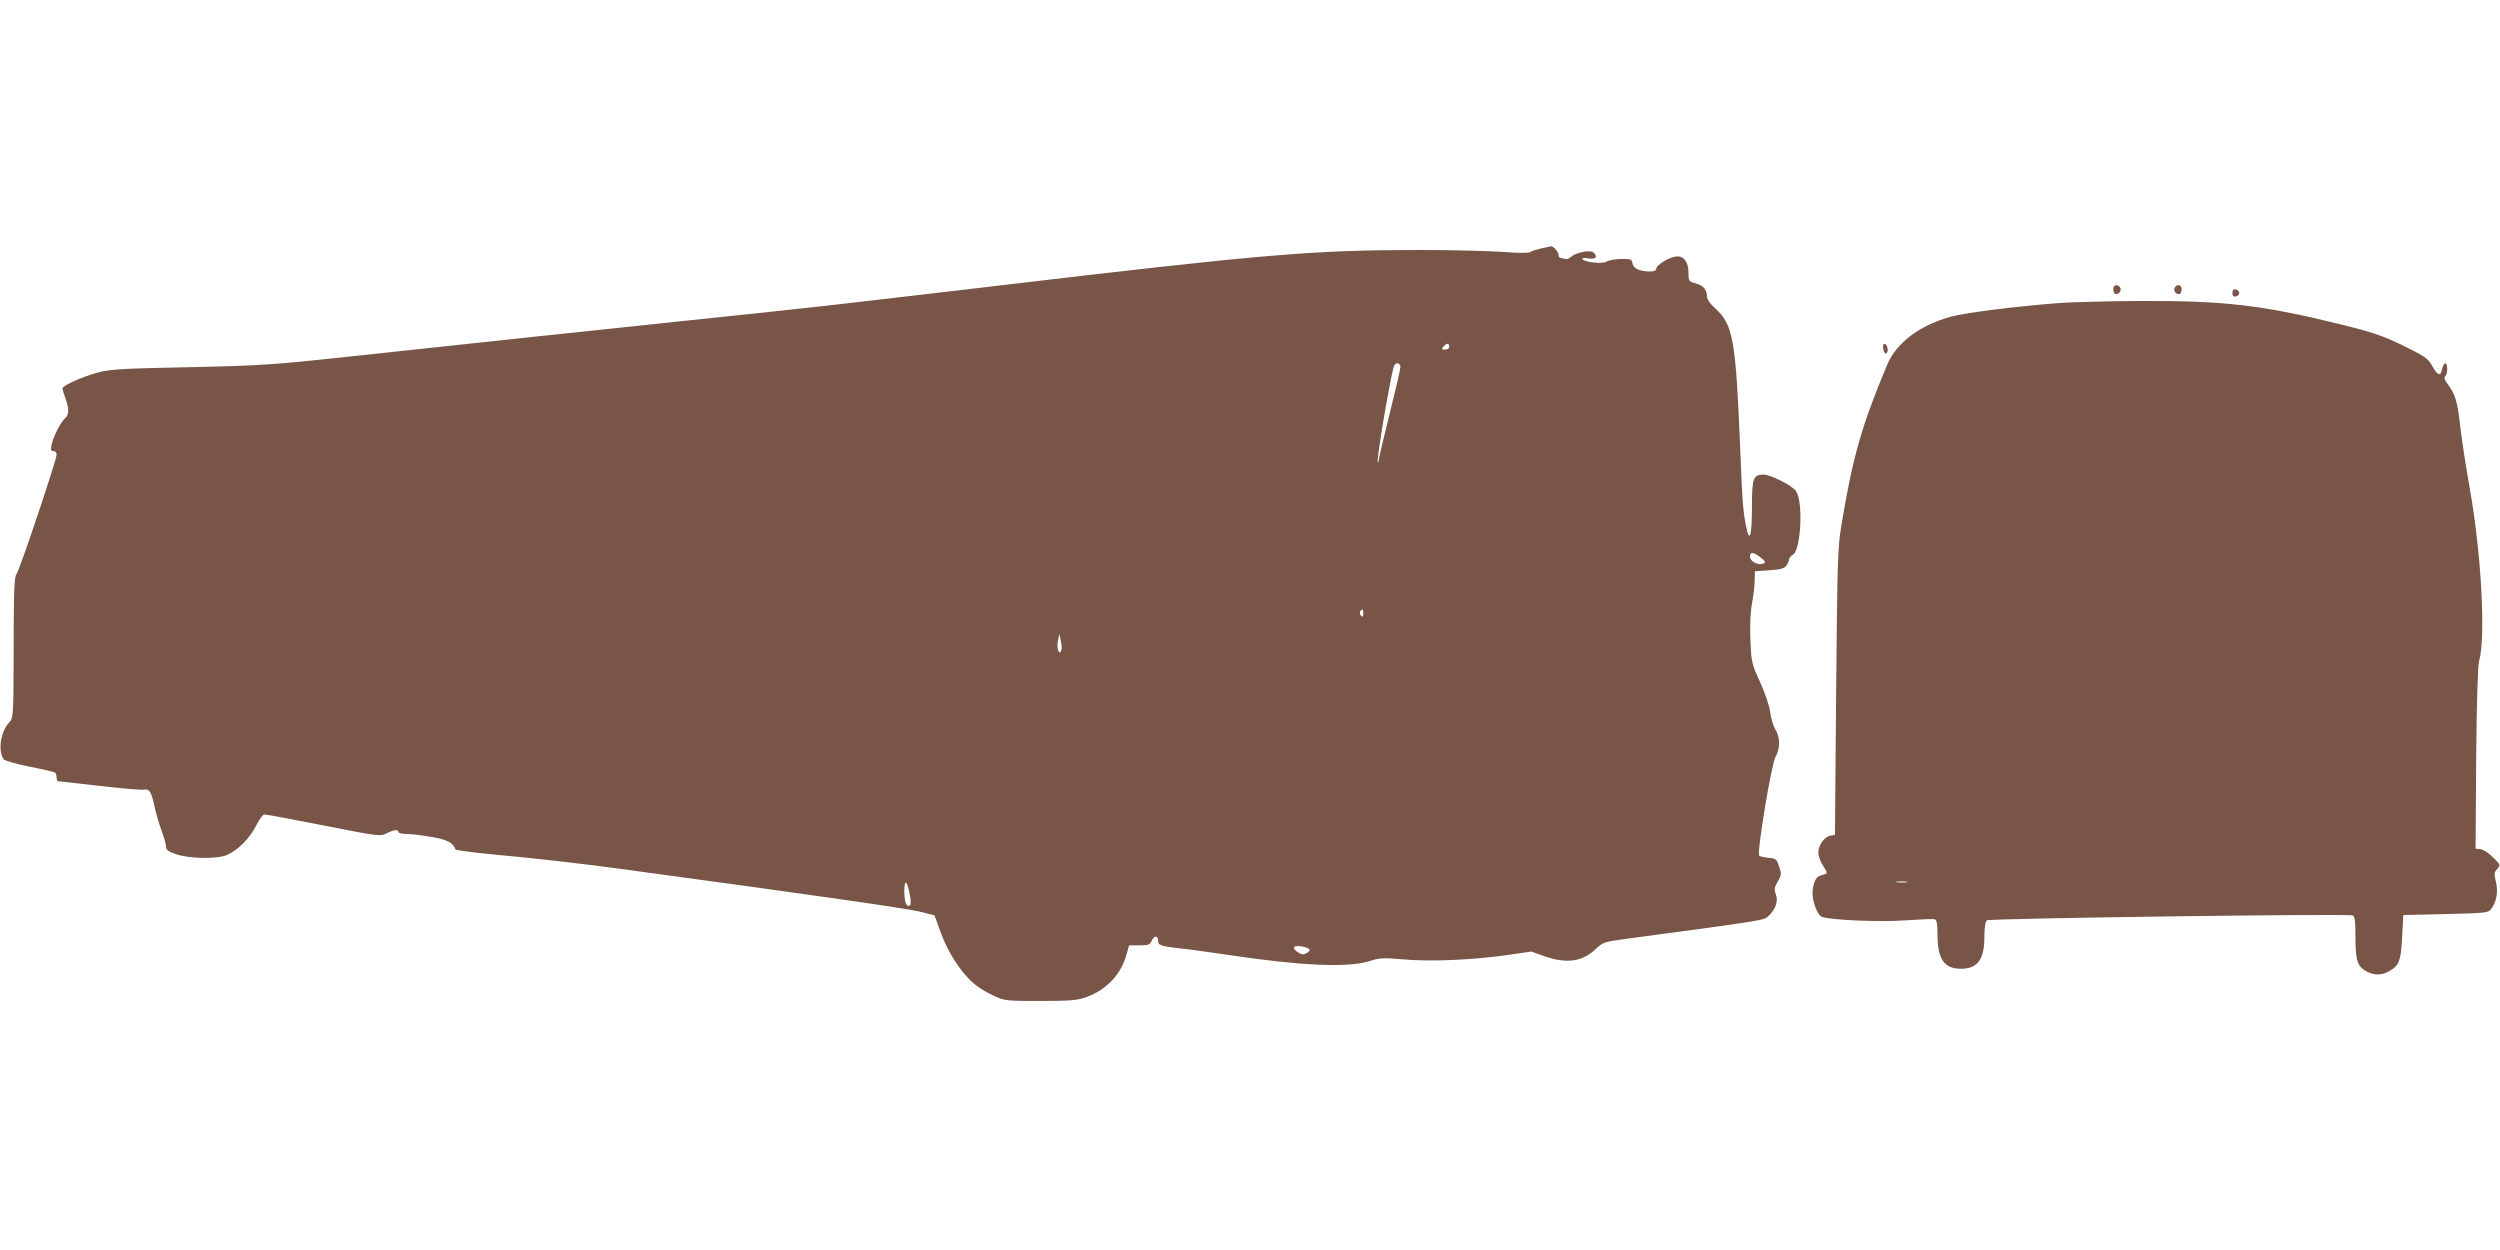
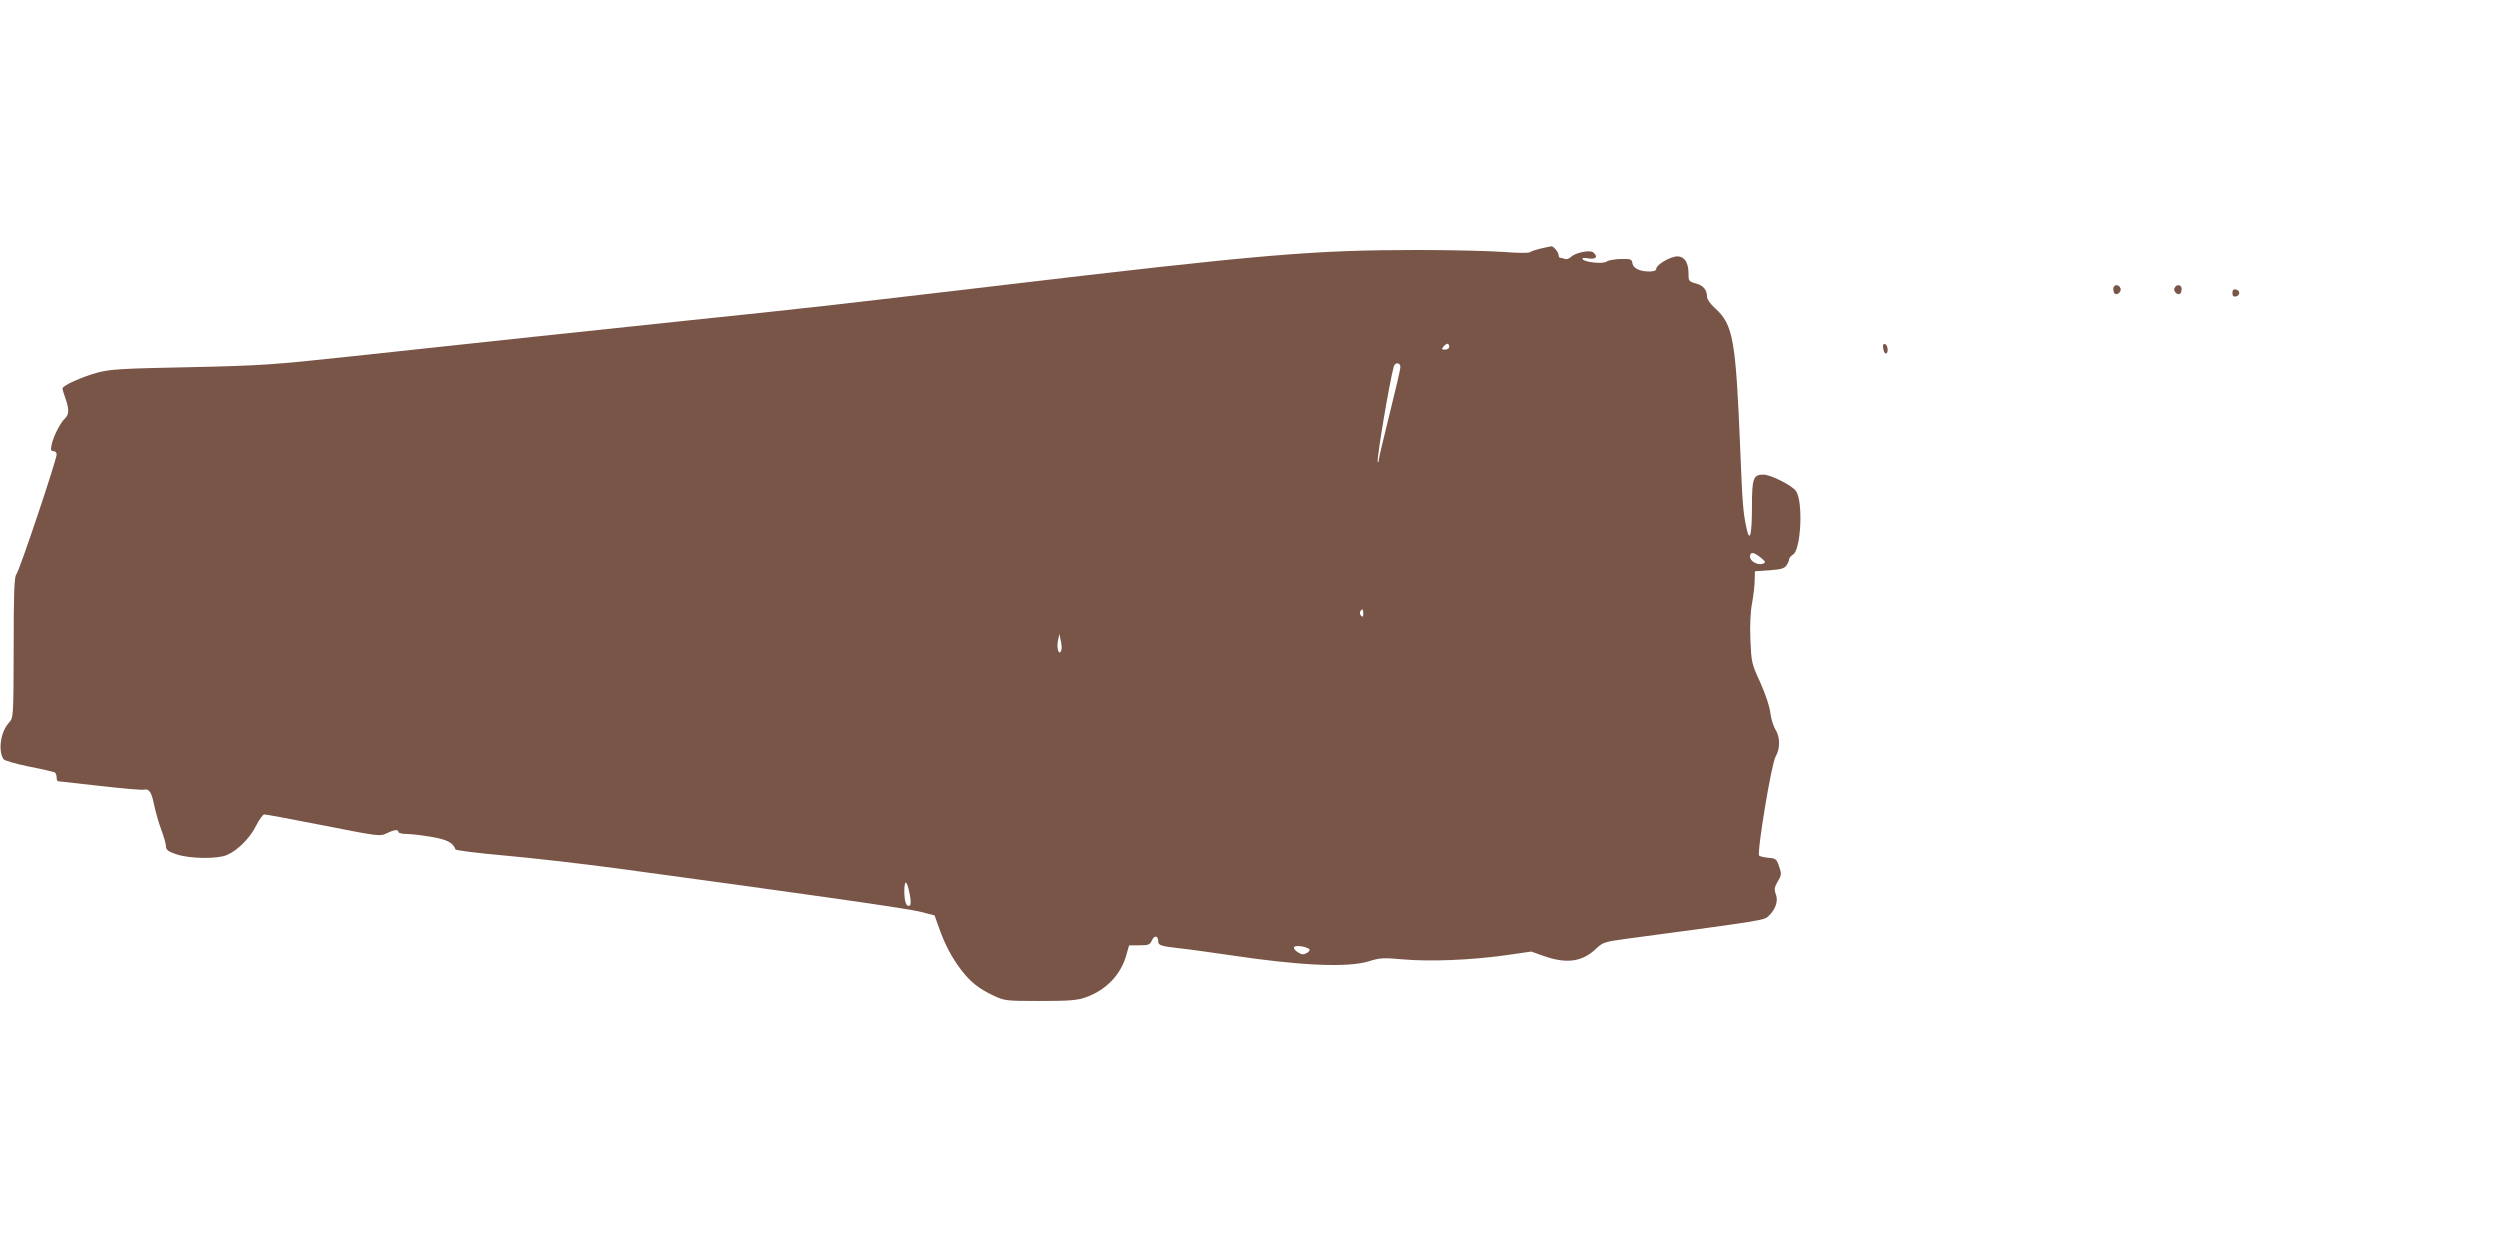
<svg xmlns="http://www.w3.org/2000/svg" version="1.0" width="1280pt" height="640pt" viewBox="0 0 1280 640" preserveAspectRatio="xMidYMid meet">
  <g transform="translate(0,640) scale(0.1,-0.1)" fill="#795548" stroke="none">
-     <path d="M7890 5128 c-25 -6 -50 -14 -56 -19 -6 -5 -62 -5 -135 1 -68 5 -263 10 -434 10 -540 0 -792 -21 -2175 -185 -849 -100 -962 -113 -1560 -175 -428 -45 -1108 -117 -1745 -186 -390 -42 -448 -46 -815 -54 -348 -7 -404 -10 -472 -28 -79 -22 -178 -66 -178 -81 0 -5 7 -28 15 -51 20 -56 19 -83 -3 -103 -23 -21 -60 -94 -68 -135 -5 -25 -3 -32 10 -32 9 0 16 -7 16 -17 0 -27 -191 -597 -206 -613 -11 -13 -14 -89 -14 -375 -1 -359 -1 -360 -24 -385 -43 -47 -57 -142 -28 -187 4 -7 63 -24 131 -38 67 -13 127 -27 132 -30 5 -4 9 -15 9 -26 0 -10 3 -19 8 -19 4 0 100 -11 214 -24 114 -13 216 -22 226 -19 26 6 38 -13 52 -82 7 -33 23 -89 36 -124 13 -35 24 -73 24 -85 0 -17 11 -26 53 -40 69 -23 208 -25 258 -4 56 24 118 86 150 150 16 32 35 58 42 58 6 1 143 -25 302 -56 284 -56 291 -57 324 -41 38 19 61 22 61 7 0 -5 19 -10 43 -10 23 0 80 -7 127 -15 80 -14 109 -29 122 -64 2 -5 113 -19 248 -31 135 -12 391 -41 570 -65 982 -133 1503 -207 1565 -224 l70 -18 23 -64 c30 -86 66 -153 114 -216 48 -62 89 -95 166 -131 55 -26 63 -27 237 -27 148 0 189 3 232 18 104 36 180 114 209 214 l15 53 53 0 c47 0 54 3 64 26 13 27 32 24 32 -6 0 -20 15 -25 115 -36 33 -3 146 -19 250 -34 364 -55 605 -65 713 -32 56 18 74 19 175 10 137 -12 347 -4 525 21 l132 19 68 -24 c112 -39 192 -29 261 36 38 36 44 38 163 54 709 95 700 94 723 116 36 34 51 77 37 112 -9 24 -7 35 10 65 20 33 20 39 7 77 -13 38 -17 41 -54 44 -22 2 -43 7 -48 11 -13 13 63 472 84 507 24 40 24 101 -1 139 -10 16 -22 54 -26 85 -3 32 -25 96 -51 155 -45 97 -46 104 -51 219 -3 77 0 145 9 190 7 39 13 91 13 116 l1 45 73 5 c58 4 77 9 88 24 8 11 14 25 14 32 0 6 9 18 21 25 40 27 52 268 15 324 -19 29 -130 85 -167 85 -52 0 -59 -18 -59 -163 0 -146 -11 -190 -28 -111 -18 84 -21 131 -32 404 -23 563 -36 638 -129 722 -24 21 -41 46 -41 58 0 36 -19 59 -58 69 -36 10 -37 12 -37 55 0 58 -27 90 -69 82 -39 -8 -96 -44 -96 -62 0 -9 -11 -14 -34 -14 -51 0 -84 16 -88 42 -3 21 -8 23 -60 22 -32 -1 -64 -7 -72 -13 -16 -14 -113 -4 -123 12 -4 7 7 8 30 4 39 -6 51 9 24 31 -16 14 -93 -2 -114 -24 -9 -8 -22 -13 -30 -10 -8 3 -19 6 -24 6 -5 0 -9 6 -9 14 0 15 -27 47 -38 45 -4 -1 -27 -6 -52 -11z m-470 -503 c0 -9 -9 -15 -21 -15 -18 0 -19 2 -9 15 7 8 16 15 21 15 5 0 9 -7 9 -15z m-250 -105 c0 -11 -25 -118 -55 -238 -30 -120 -55 -227 -56 -238 0 -10 -3 -14 -5 -8 -6 15 61 412 82 487 7 24 34 22 34 -3z m1845 -975 c26 -21 27 -25 11 -31 -25 -10 -66 12 -66 36 0 26 18 25 55 -5z m-2035 -287 c0 -16 -3 -19 -11 -11 -6 6 -8 16 -5 22 11 17 16 13 16 -11z m-1546 -187 c-10 -31 -25 6 -18 45 l8 39 7 -35 c5 -19 6 -41 3 -49z m-775 -1256 c5 -28 5 -48 -1 -51 -17 -11 -28 19 -28 76 1 64 15 51 29 -25z m2045 -275 c4 -5 -2 -13 -14 -20 -17 -9 -26 -8 -46 5 -14 9 -22 20 -18 26 6 11 63 3 78 -11z" />
+     <path d="M7890 5128 c-25 -6 -50 -14 -56 -19 -6 -5 -62 -5 -135 1 -68 5 -263 10 -434 10 -540 0 -792 -21 -2175 -185 -849 -100 -962 -113 -1560 -175 -428 -45 -1108 -117 -1745 -186 -390 -42 -448 -46 -815 -54 -348 -7 -404 -10 -472 -28 -79 -22 -178 -66 -178 -81 0 -5 7 -28 15 -51 20 -56 19 -83 -3 -103 -23 -21 -60 -94 -68 -135 -5 -25 -3 -32 10 -32 9 0 16 -7 16 -17 0 -27 -191 -597 -206 -613 -11 -13 -14 -89 -14 -375 -1 -359 -1 -360 -24 -385 -43 -47 -57 -142 -28 -187 4 -7 63 -24 131 -38 67 -13 127 -27 132 -30 5 -4 9 -15 9 -26 0 -10 3 -19 8 -19 4 0 100 -11 214 -24 114 -13 216 -22 226 -19 26 6 38 -13 52 -82 7 -33 23 -89 36 -124 13 -35 24 -73 24 -85 0 -17 11 -26 53 -40 69 -23 208 -25 258 -4 56 24 118 86 150 150 16 32 35 58 42 58 6 1 143 -25 302 -56 284 -56 291 -57 324 -41 38 19 61 22 61 7 0 -5 19 -10 43 -10 23 0 80 -7 127 -15 80 -14 109 -29 122 -64 2 -5 113 -19 248 -31 135 -12 391 -41 570 -65 982 -133 1503 -207 1565 -224 l70 -18 23 -64 c30 -86 66 -153 114 -216 48 -62 89 -95 166 -131 55 -26 63 -27 237 -27 148 0 189 3 232 18 104 36 180 114 209 214 l15 53 53 0 c47 0 54 3 64 26 13 27 32 24 32 -6 0 -20 15 -25 115 -36 33 -3 146 -19 250 -34 364 -55 605 -65 713 -32 56 18 74 19 175 10 137 -12 347 -4 525 21 l132 19 68 -24 c112 -39 192 -29 261 36 38 36 44 38 163 54 709 95 700 94 723 116 36 34 51 77 37 112 -9 24 -7 35 10 65 20 33 20 39 7 77 -13 38 -17 41 -54 44 -22 2 -43 7 -48 11 -13 13 63 472 84 507 24 40 24 101 -1 139 -10 16 -22 54 -26 85 -3 32 -25 96 -51 155 -45 97 -46 104 -51 219 -3 77 0 145 9 190 7 39 13 91 13 116 l1 45 73 5 c58 4 77 9 88 24 8 11 14 25 14 32 0 6 9 18 21 25 40 27 52 268 15 324 -19 29 -130 85 -167 85 -52 0 -59 -18 -59 -163 0 -146 -11 -190 -28 -111 -18 84 -21 131 -32 404 -23 563 -36 638 -129 722 -24 21 -41 46 -41 58 0 36 -19 59 -58 69 -36 10 -37 12 -37 55 0 58 -27 90 -69 82 -39 -8 -96 -44 -96 -62 0 -9 -11 -14 -34 -14 -51 0 -84 16 -88 42 -3 21 -8 23 -60 22 -32 -1 -64 -7 -72 -13 -16 -14 -113 -4 -123 12 -4 7 7 8 30 4 39 -6 51 9 24 31 -16 14 -93 -2 -114 -24 -9 -8 -22 -13 -30 -10 -8 3 -19 6 -24 6 -5 0 -9 6 -9 14 0 15 -27 47 -38 45 -4 -1 -27 -6 -52 -11z m-470 -503 c0 -9 -9 -15 -21 -15 -18 0 -19 2 -9 15 7 8 16 15 21 15 5 0 9 -7 9 -15m-250 -105 c0 -11 -25 -118 -55 -238 -30 -120 -55 -227 -56 -238 0 -10 -3 -14 -5 -8 -6 15 61 412 82 487 7 24 34 22 34 -3z m1845 -975 c26 -21 27 -25 11 -31 -25 -10 -66 12 -66 36 0 26 18 25 55 -5z m-2035 -287 c0 -16 -3 -19 -11 -11 -6 6 -8 16 -5 22 11 17 16 13 16 -11z m-1546 -187 c-10 -31 -25 6 -18 45 l8 39 7 -35 c5 -19 6 -41 3 -49z m-775 -1256 c5 -28 5 -48 -1 -51 -17 -11 -28 19 -28 76 1 64 15 51 29 -25z m2045 -275 c4 -5 -2 -13 -14 -20 -17 -9 -26 -8 -46 5 -14 9 -22 20 -18 26 6 11 63 3 78 -11z" />
    <path d="M10820 4921 c0 -11 4 -22 8 -25 14 -9 35 12 29 28 -9 23 -37 20 -37 -3z" />
    <path d="M11133 4924 c-6 -16 15 -37 29 -28 4 3 8 14 8 25 0 23 -28 26 -37 3z" />
    <path d="M11430 4900 c0 -15 5 -20 18 -18 9 2 17 10 17 18 0 8 -8 16 -17 18 -13 2 -18 -3 -18 -18z" />
-     <path d="M10550 4849 c-225 -17 -487 -50 -560 -70 -161 -44 -280 -134 -327 -245 -132 -315 -177 -473 -235 -823 -19 -116 -21 -182 -27 -856 l-6 -730 -22 -3 c-31 -5 -63 -48 -63 -87 0 -18 11 -49 25 -69 20 -30 22 -38 10 -41 -8 -3 -22 -7 -30 -10 -19 -6 -35 -46 -35 -90 0 -43 27 -112 47 -119 43 -17 306 -28 432 -18 74 5 141 8 148 5 9 -4 13 -27 13 -79 0 -124 34 -174 120 -174 85 0 120 47 120 163 0 48 5 78 13 85 13 10 1847 35 1873 25 11 -4 14 -30 14 -114 0 -121 10 -148 61 -175 38 -19 78 -18 116 6 47 28 56 53 62 175 l6 110 217 5 c202 5 218 6 232 25 28 36 38 90 25 140 -10 40 -9 48 7 66 17 19 17 21 -21 59 -21 21 -50 40 -64 42 l-26 3 3 460 c3 300 8 474 15 500 35 123 11 556 -48 885 -19 107 -41 251 -49 320 -13 124 -26 166 -68 219 -13 17 -15 28 -8 35 13 13 13 66 0 66 -6 0 -13 -14 -17 -30 -7 -39 -22 -34 -51 18 -21 37 -37 48 -145 101 -100 49 -154 68 -302 105 -418 104 -611 127 -1055 125 -157 -1 -337 -6 -400 -10z m-787 -2966 c-13 -2 -35 -2 -50 0 -16 2 -5 4 22 4 28 0 40 -2 28 -4z" />
    <path d="M9642 4616 c2 -15 8 -26 13 -26 15 0 12 43 -3 48 -10 3 -13 -4 -10 -22z" />
  </g>
</svg>